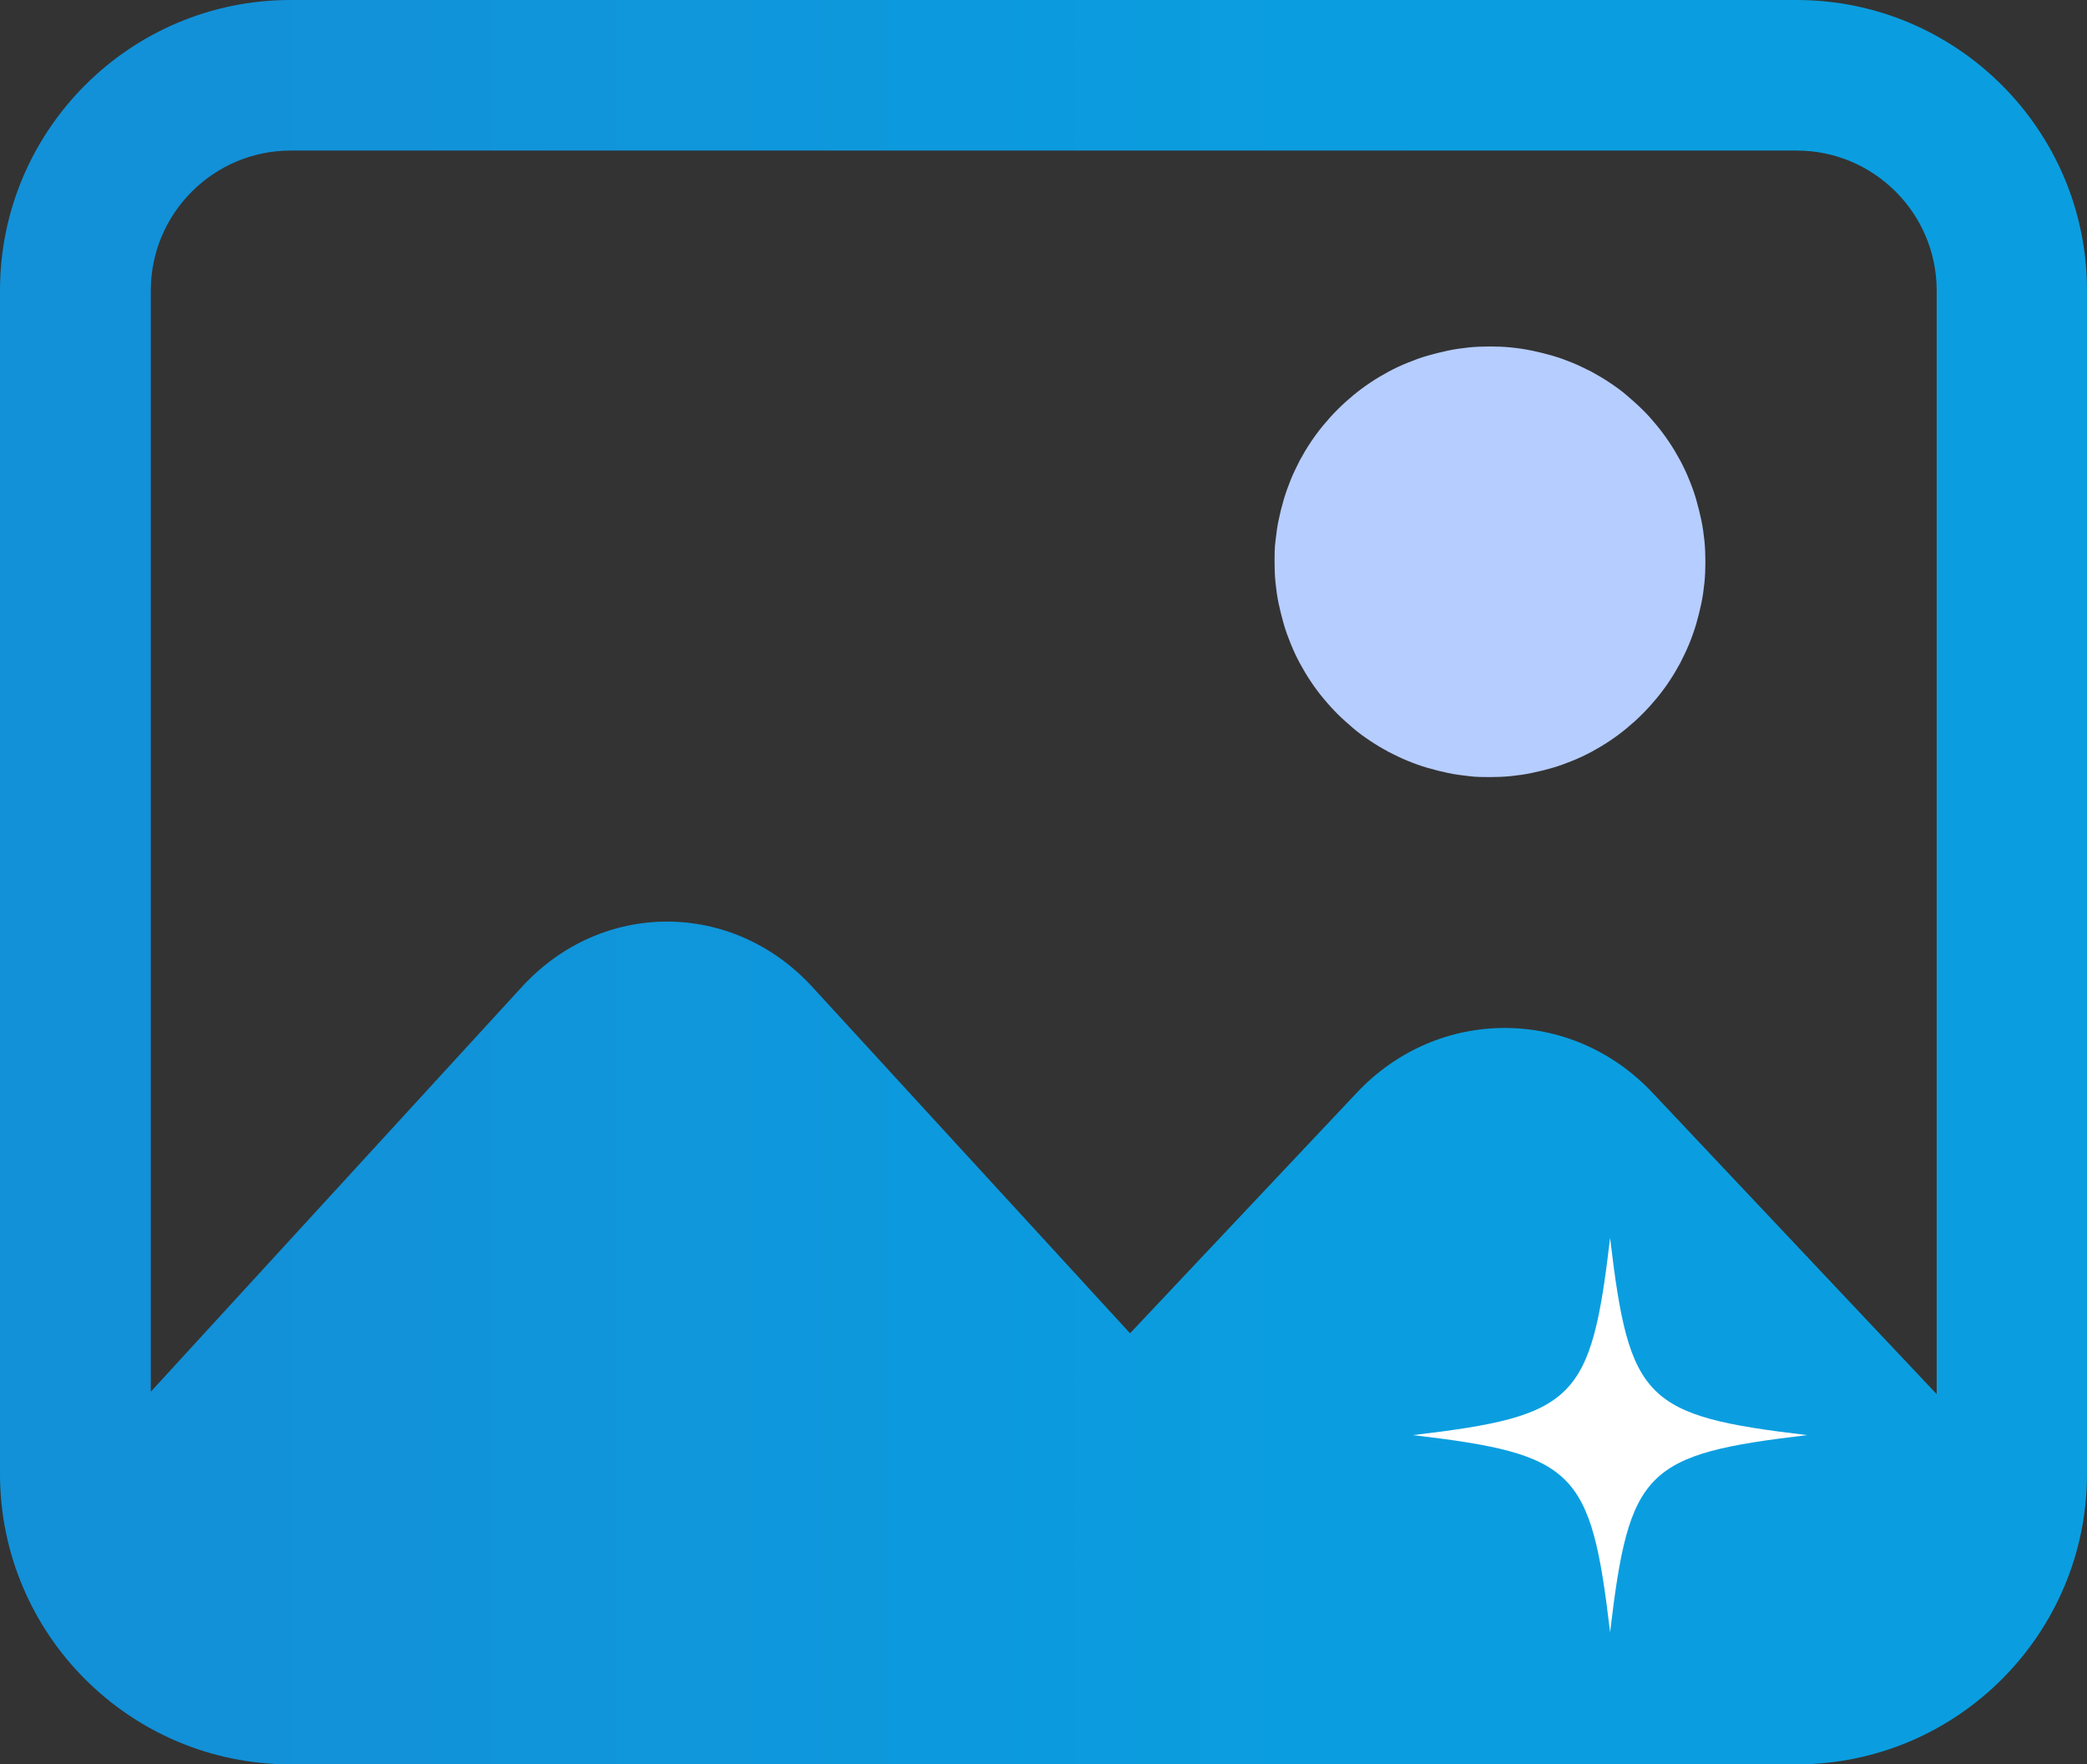
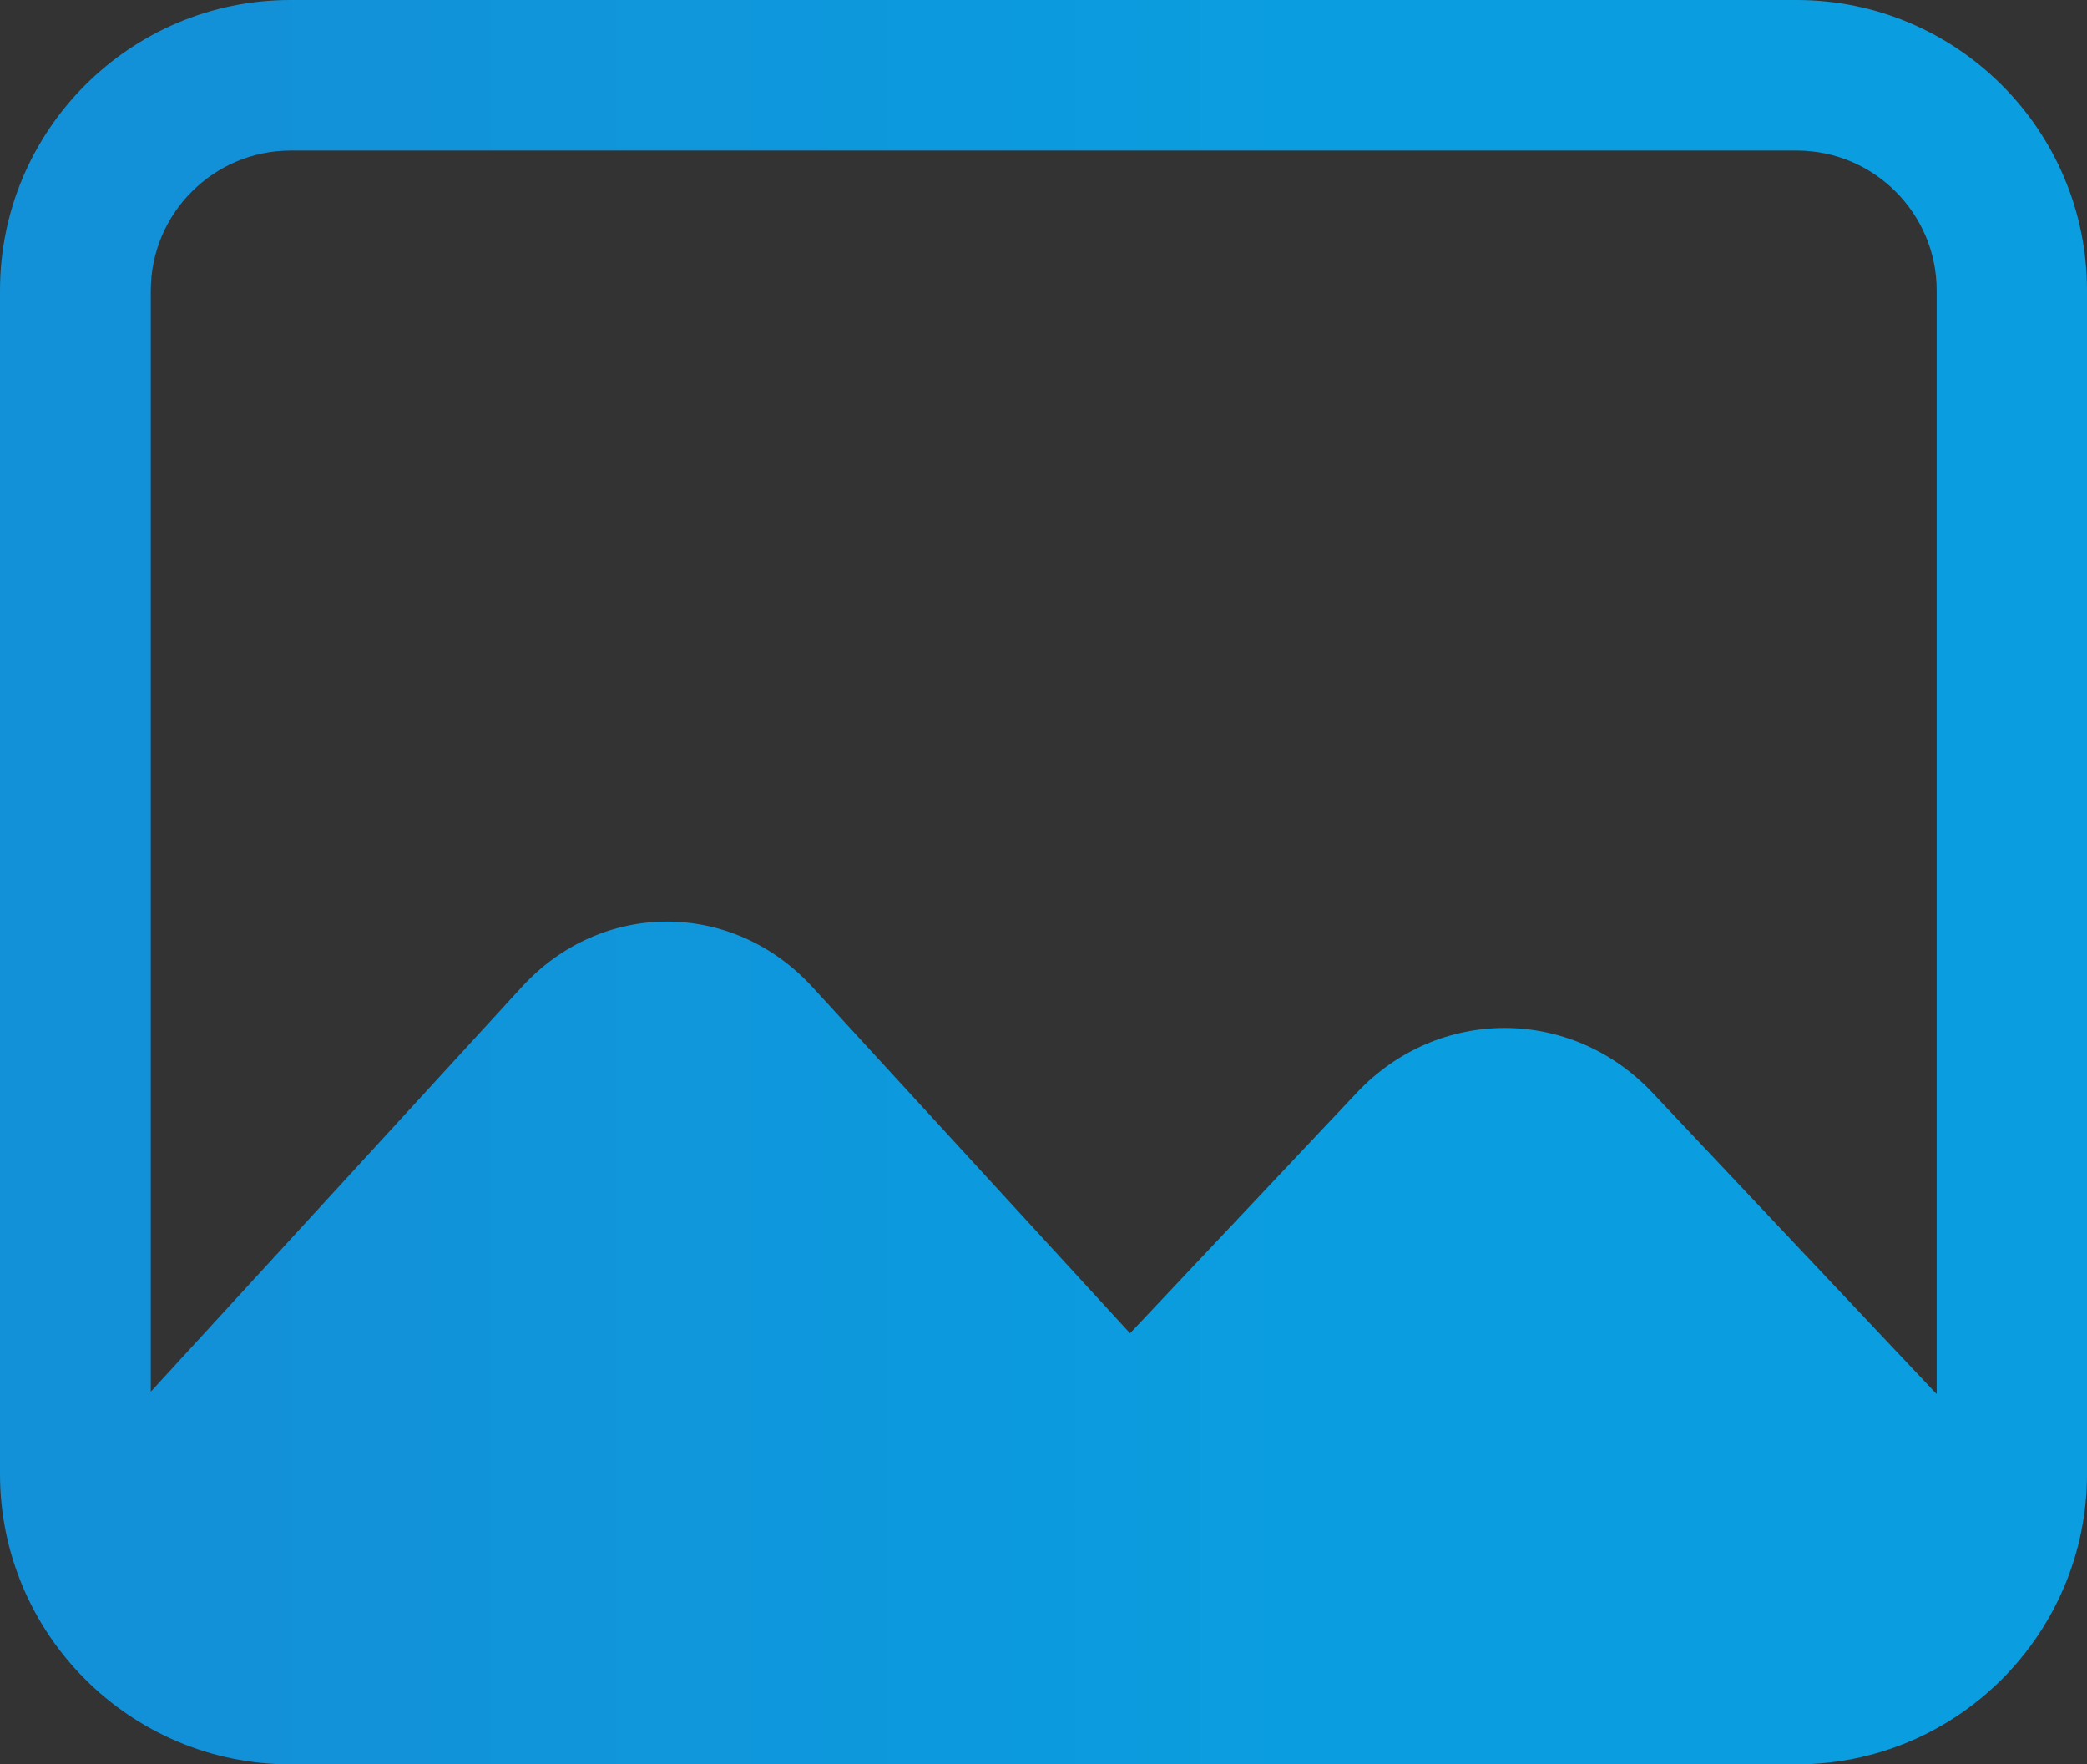
<svg xmlns="http://www.w3.org/2000/svg" id="Layer_1" data-name="Layer 1" viewBox="0 0 86.08 72.77">
  <rect x="0" y="0" width="86.08" height="72.77" fill="#333333" stroke="none" />
  <defs>
    <style>
      .cls-1 {
        fill: #fff;
        fill-rule: evenodd;
      }

      .cls-2 {
        clip-path: url(#clippath);
      }

      .cls-3 {
        fill: none;
      }

      .cls-4 {
        fill: #b6cdff;
      }

      .cls-5 {
        fill: url(#linear-gradient);
      }
    </style>
    <linearGradient id="linear-gradient" x1="0" y1="37.61" x2="86.08" y2="37.61" gradientTransform="translate(0 74) scale(1 -1)" gradientUnits="userSpaceOnUse">
      <stop offset="0" stop-color="#1291d8" />
      <stop offset=".12" stop-color="#1291d8" />
      <stop offset=".16" stop-color="#1292d8" />
      <stop offset=".19" stop-color="#1192d9" />
      <stop offset=".22" stop-color="#1193d9" />
      <stop offset=".25" stop-color="#1094da" />
      <stop offset=".27" stop-color="#1095da" />
      <stop offset=".28" stop-color="#1095da" />
      <stop offset=".31" stop-color="#0f96db" />
      <stop offset=".34" stop-color="#0f96db" />
      <stop offset=".38" stop-color="#0e97dc" />
      <stop offset=".41" stop-color="#0e98dc" />
      <stop offset=".44" stop-color="#0d99dd" />
      <stop offset=".47" stop-color="#0d99dd" />
      <stop offset=".5" stop-color="#0c9ade" />
      <stop offset=".53" stop-color="#0c9bde" />
      <stop offset=".56" stop-color="#0b9cde" />
      <stop offset=".59" stop-color="#0b9ddf" />
      <stop offset=".62" stop-color="#0a9ddf" />
      <stop offset=".73" stop-color="#0a9ee0" />
      <stop offset=".75" stop-color="#0a9ee0" />
      <stop offset="1" stop-color="#0a9ee0" />
    </linearGradient>
    <clipPath id="clippath">
-       <rect class="cls-3" x="58.28" y="51.06" width="16.35" height="16.35" />
-     </clipPath>
+       </clipPath>
  </defs>
  <path class="cls-5" d="m74.1,0H11.98C5.37,0,0,5.37,0,11.98v48.81c0,6.61,5.37,11.98,11.98,11.98h62.12c6.61,0,11.98-5.37,11.98-11.98V11.98c0-6.61-5.37-11.98-11.98-11.98Zm5.77,57.49l-11.72-12.43c-3.35-3.55-8.83-3.55-12.18,0l-9.36,9.93-13.1-14.28c-3.3-3.6-8.7-3.6-11.99,0l-15.3,16.69V11.98c0-3.18,2.59-5.77,5.77-5.77h62.12c3.18,0,5.77,2.59,5.77,5.77v45.51h0Z" />
-   <path class="cls-4" d="m70.34,23.17c0,.29-.01.58-.04.87s-.07.58-.13.86-.13.57-.21.84-.18.55-.29.82-.24.53-.37.79c-.14.26-.29.51-.45.75s-.33.47-.52.7-.38.44-.59.65-.42.4-.65.59-.46.36-.7.52-.49.31-.75.45c-.26.14-.52.26-.79.37-.27.11-.54.21-.82.29-.28.08-.56.15-.85.21-.28.06-.57.1-.86.13-.29.03-.58.04-.87.04s-.58,0-.87-.04c-.29-.03-.58-.07-.86-.13s-.57-.13-.84-.21c-.28-.08-.55-.18-.82-.29s-.53-.24-.79-.37c-.26-.14-.51-.29-.75-.45s-.48-.33-.7-.52-.44-.38-.65-.59-.4-.42-.59-.65-.36-.46-.52-.7-.31-.49-.45-.75-.26-.52-.37-.79-.21-.54-.29-.82-.15-.56-.21-.84c-.06-.28-.1-.57-.13-.86-.03-.29-.04-.58-.04-.87s0-.58.04-.87c.03-.29.07-.58.13-.86.06-.29.13-.57.21-.84s.18-.55.29-.82.24-.53.37-.79c.14-.26.29-.51.45-.75s.33-.47.52-.7.38-.44.59-.65.42-.4.65-.59.46-.36.7-.52c.24-.16.49-.31.75-.45.26-.14.52-.26.79-.37s.54-.21.82-.29.56-.15.84-.21c.29-.06.57-.1.86-.13s.58-.04.87-.04.58.01.87.04c.29.03.58.07.86.13.29.06.57.13.85.21s.55.18.82.29.53.24.79.37c.26.14.51.29.75.45s.48.33.7.52.44.38.65.59c.21.2.4.42.59.65s.36.46.52.7.31.49.45.75.26.52.37.79.21.54.29.82.15.56.21.84.1.57.13.86.04.58.04.87Z" />
  <g class="cls-2">
-     <path class="cls-1" d="m66.41,51.06c.79,6.69,1.43,7.34,8.13,8.13-6.69.79-7.34,1.44-8.13,8.13-.79-6.69-1.44-7.34-8.13-8.13,6.69-.79,7.34-1.43,8.13-8.13" />
-   </g>
+     </g>
</svg>